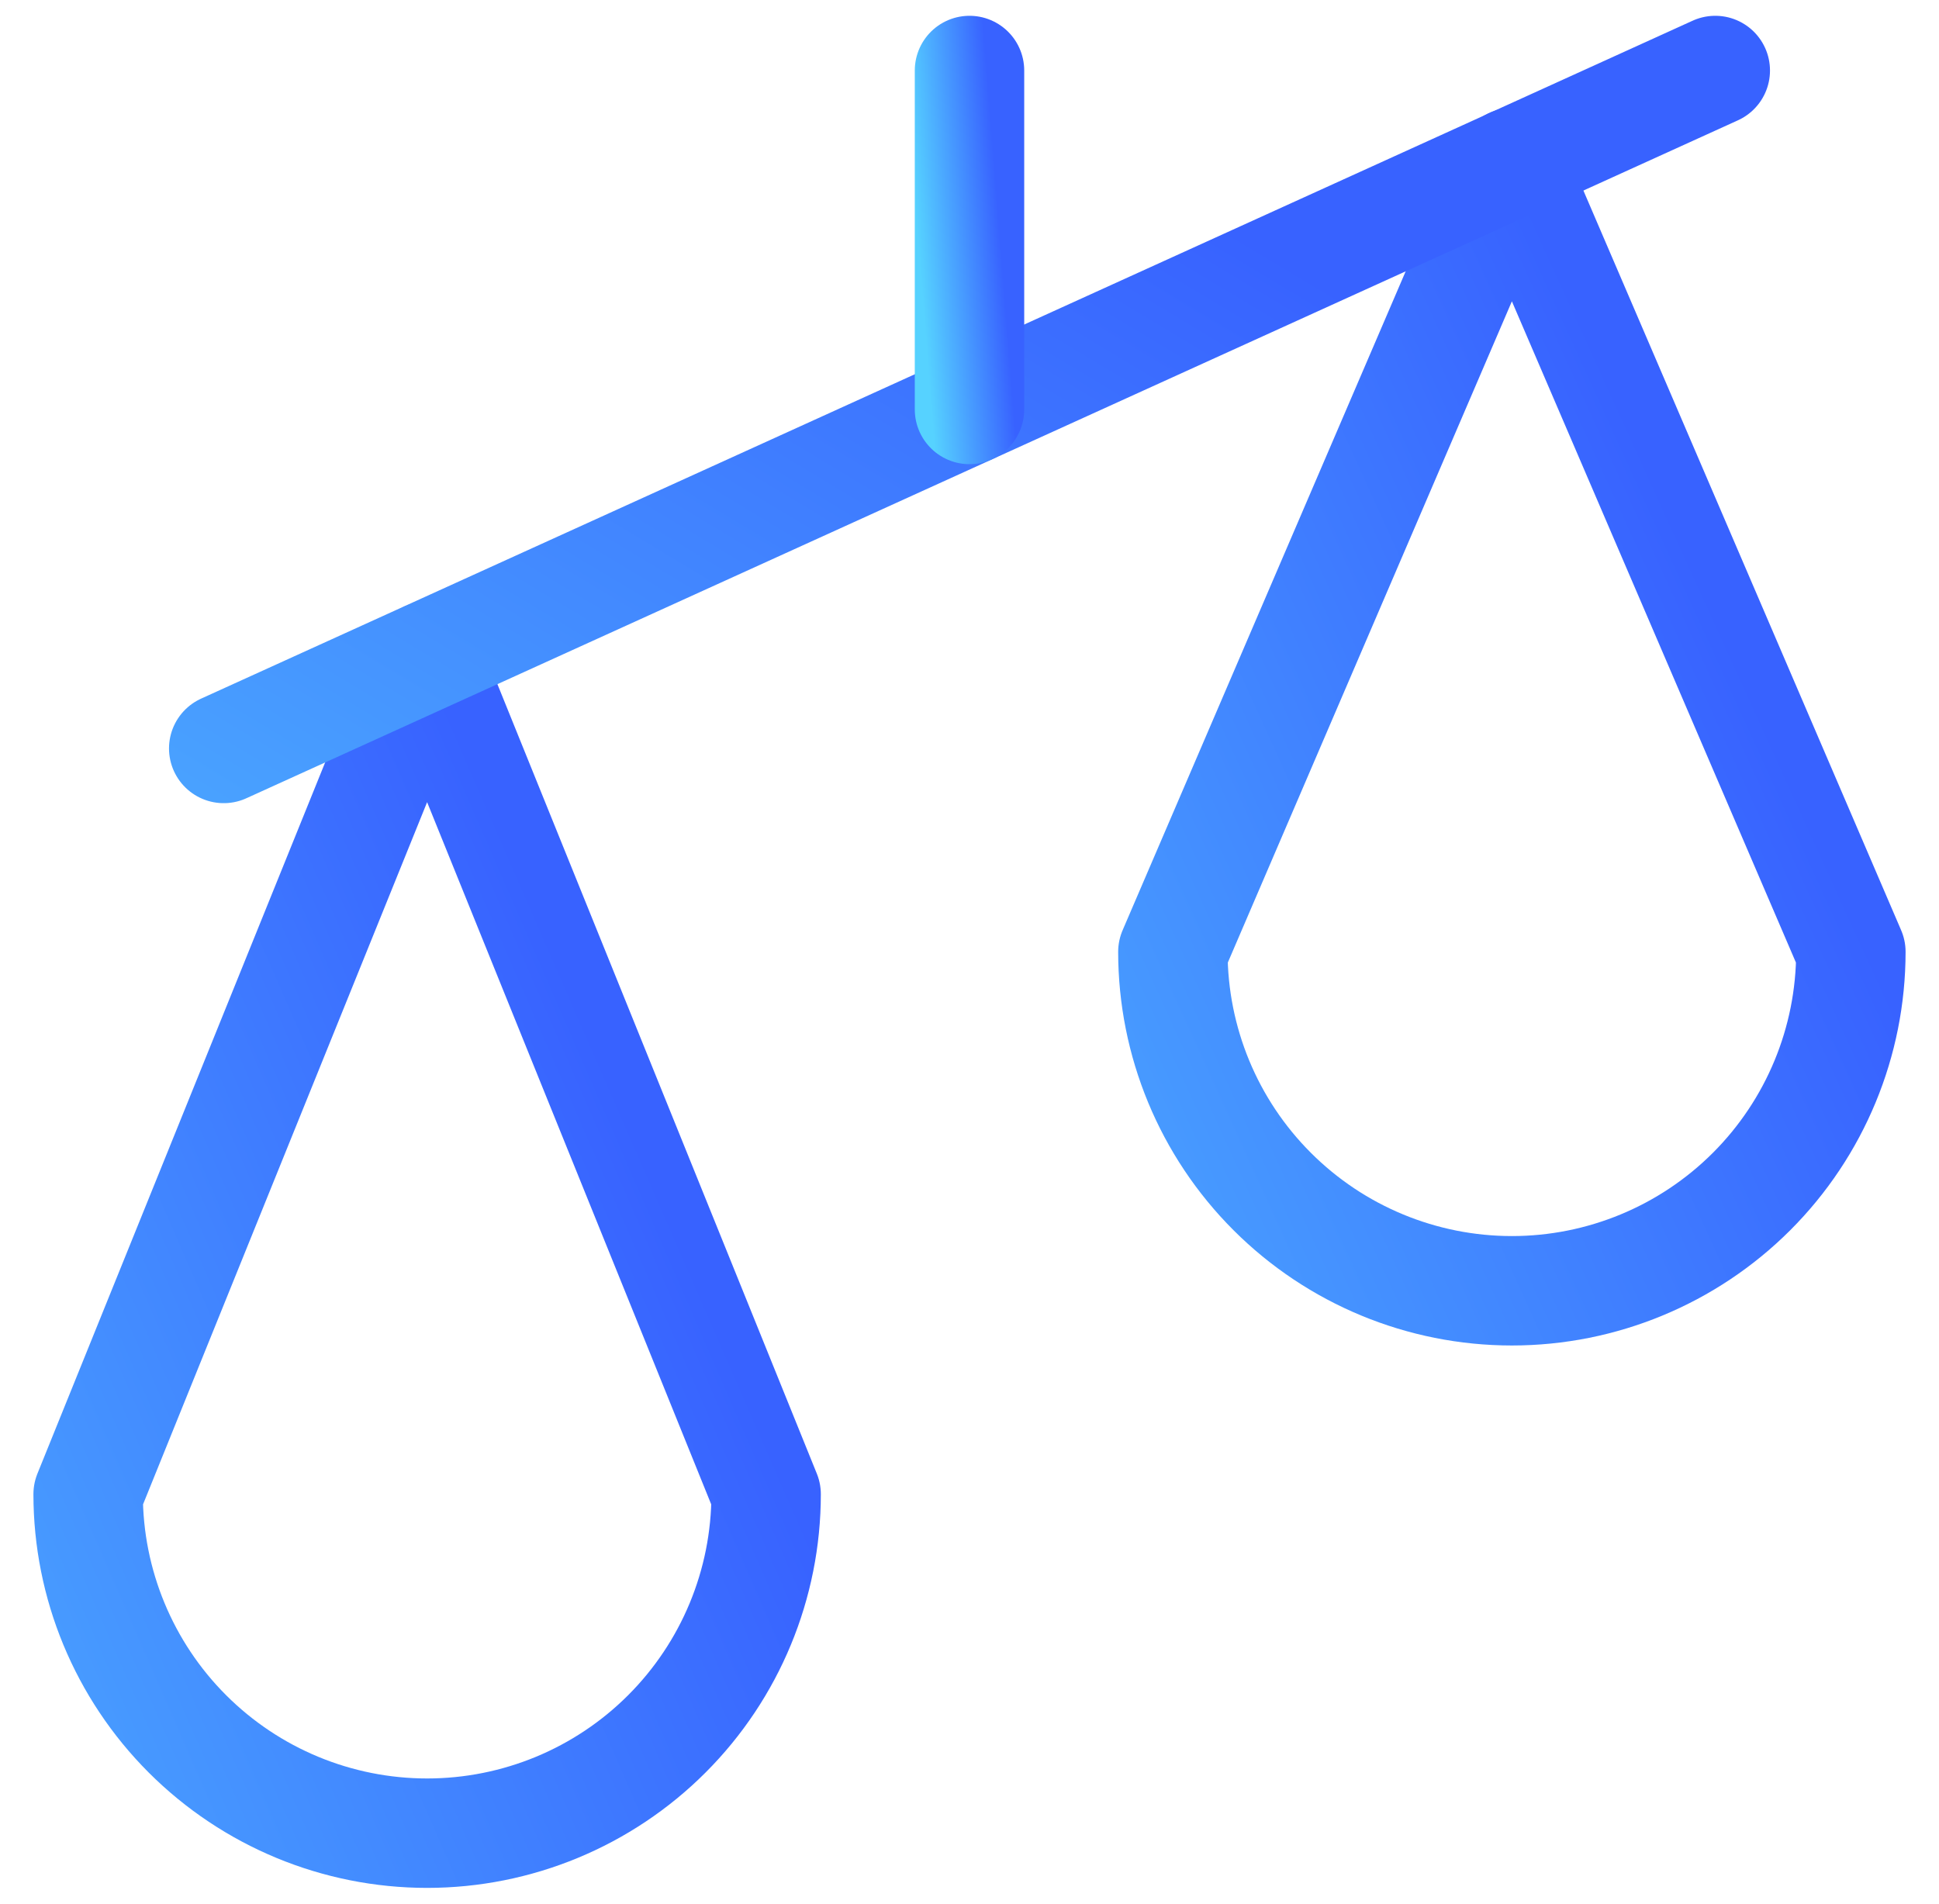
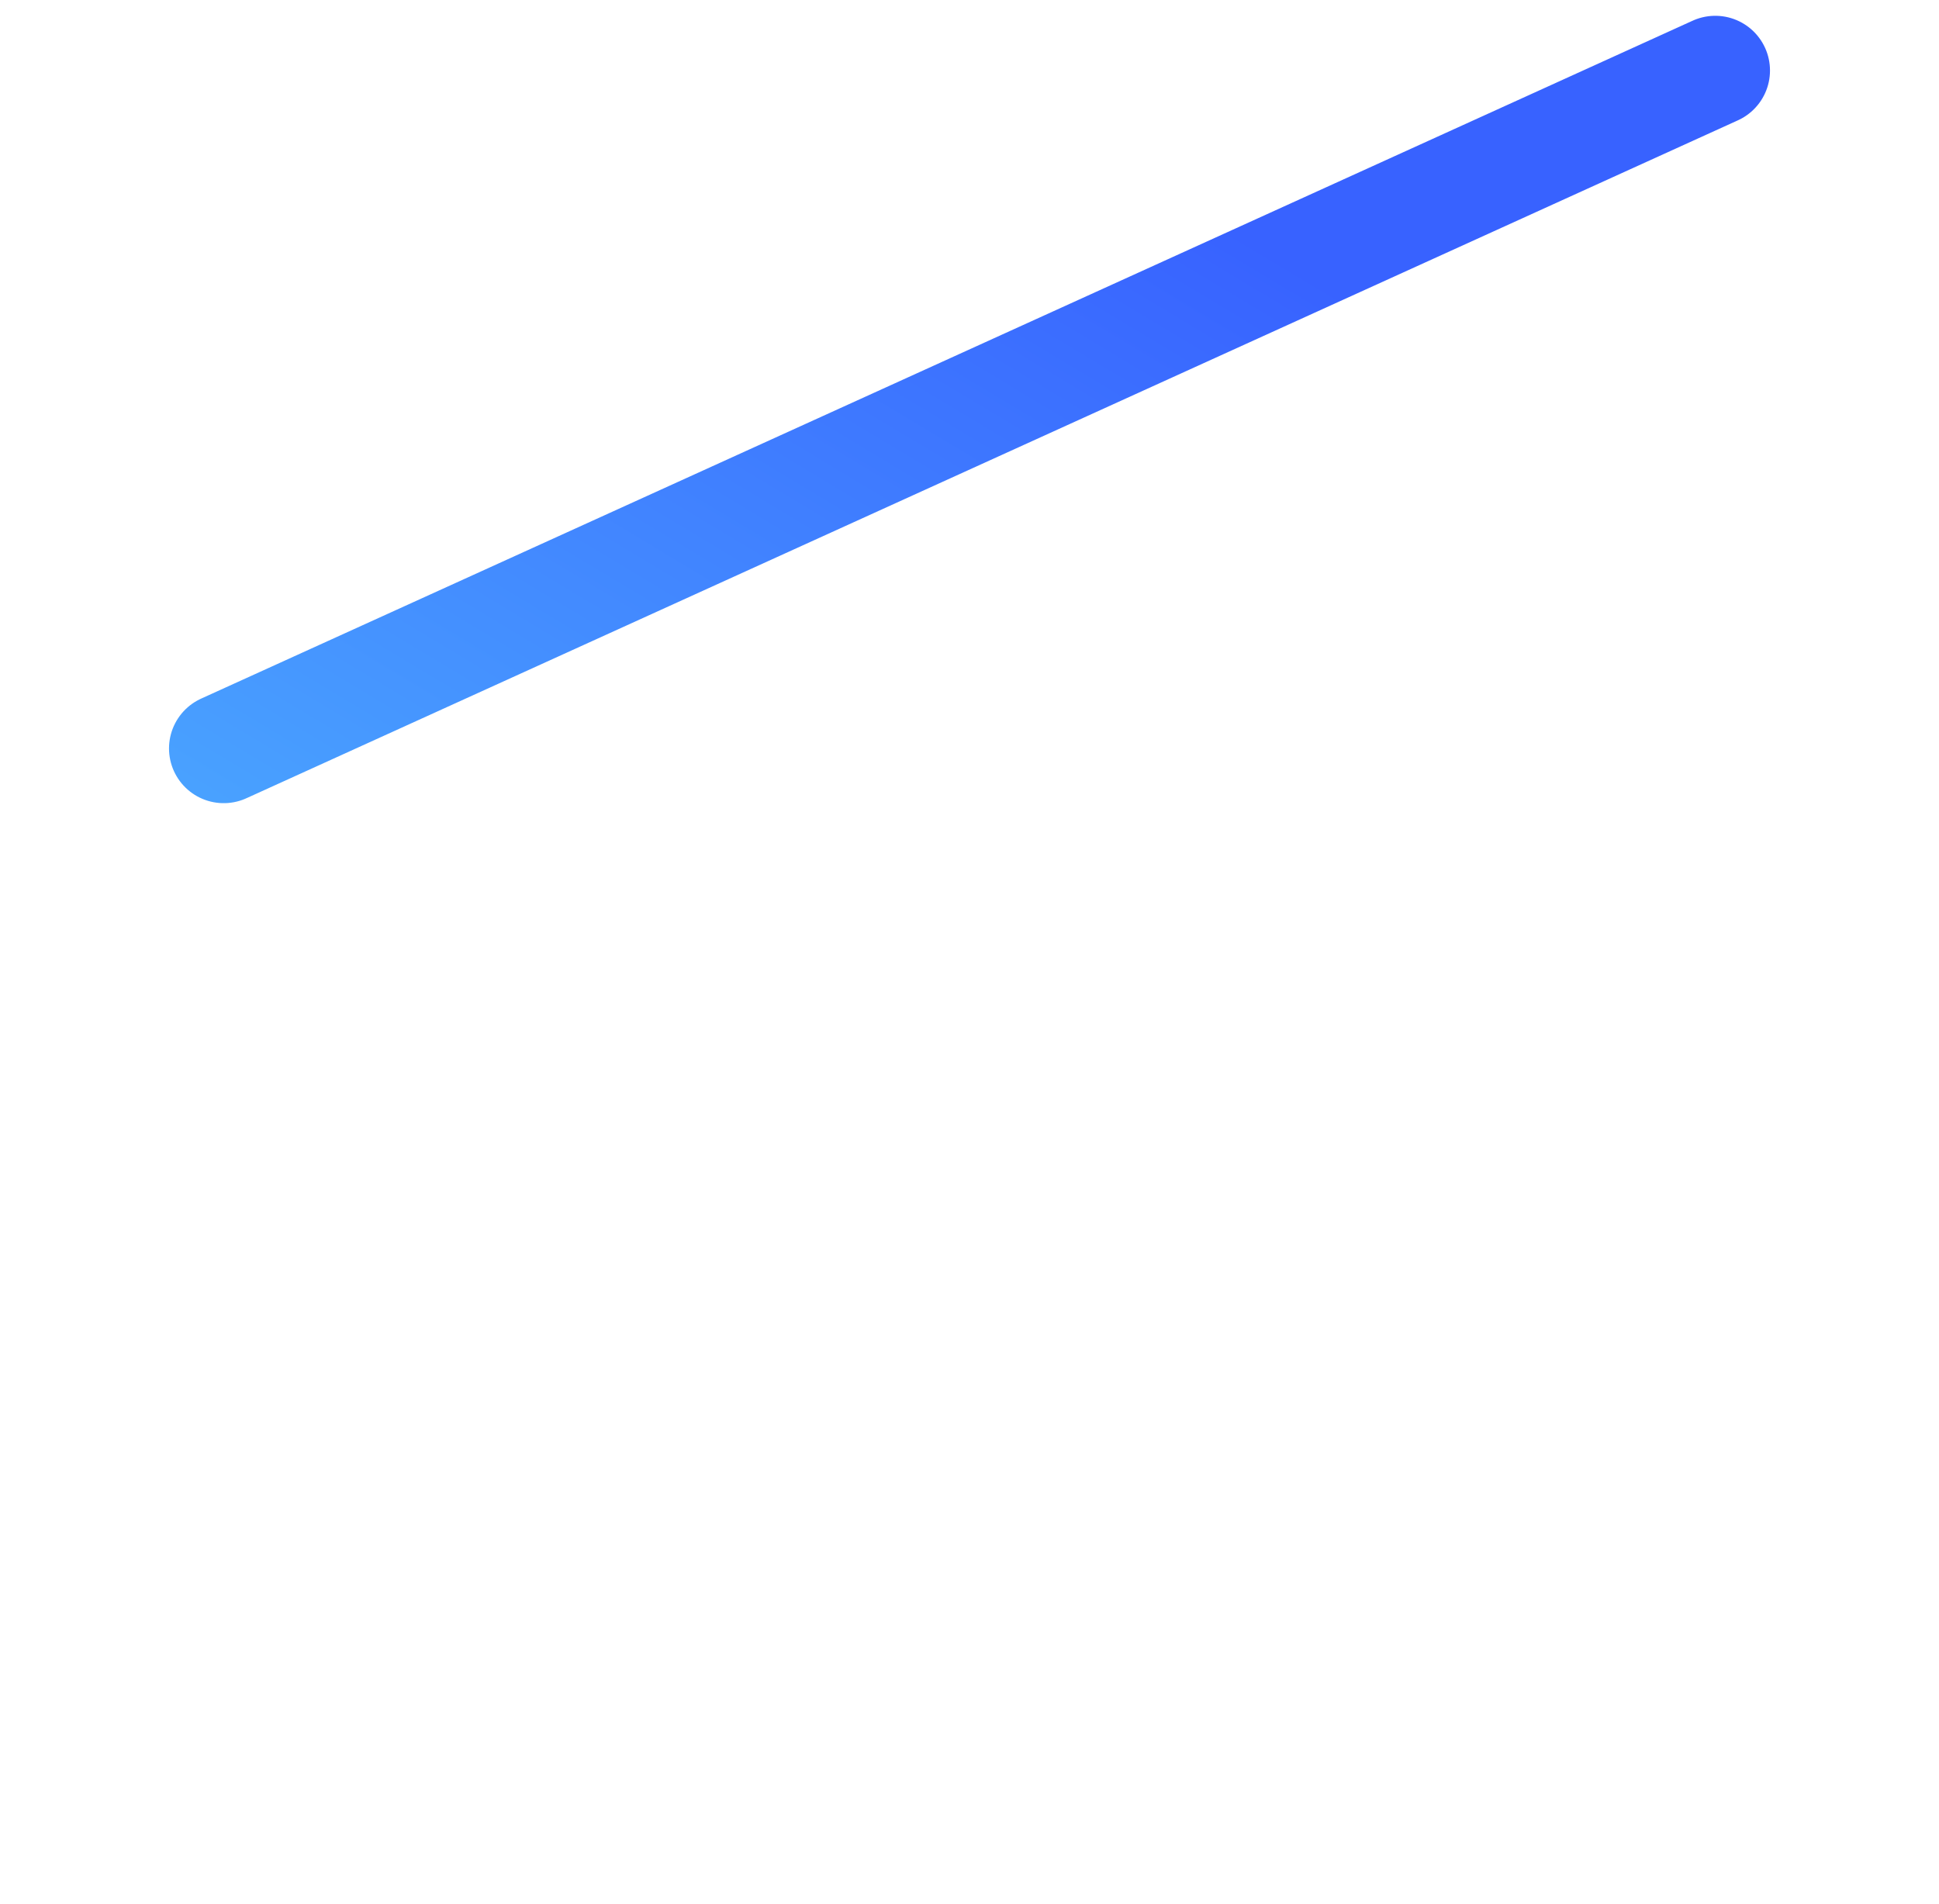
<svg xmlns="http://www.w3.org/2000/svg" width="55" height="54" viewBox="0 0 55 54" fill="none">
-   <path d="M21.731 42.385L12.115 18.616L2.5 42.385C2.5 44.935 3.513 47.381 5.316 49.184C7.12 50.988 9.565 52.001 12.115 52.001C14.665 52.001 17.111 50.988 18.915 49.184C20.718 47.381 21.731 44.935 21.731 42.385Z" stroke="url(#paint0_linear_20_1837)" stroke-width="3.104" stroke-linecap="round" stroke-linejoin="round" />
-   <path d="M52.5 27L42.885 4.615L33.269 27C33.269 29.55 34.282 31.996 36.086 33.799C37.889 35.602 40.334 36.615 42.885 36.615C45.435 36.615 47.88 35.602 49.684 33.799C51.487 31.996 52.5 29.55 52.5 27V27Z" stroke="url(#paint1_linear_20_1837)" stroke-width="3.104" stroke-linecap="round" stroke-linejoin="round" />
  <path d="M6.346 21.231L48.654 2" stroke="url(#paint2_linear_20_1837)" stroke-width="3.104" stroke-linecap="round" stroke-linejoin="round" />
-   <path d="M27.5 11.615V2" stroke="url(#paint3_linear_20_1837)" stroke-width="3.104" stroke-linecap="round" stroke-linejoin="round" />
  <defs>
    <linearGradient id="paint0_linear_20_1837" x1="12.115" y1="18.616" x2="-25.8" y2="35.145" gradientUnits="userSpaceOnUse">
      <stop stop-color="#3862FF" />
      <stop offset="1" stop-color="#56D2FF" />
    </linearGradient>
    <linearGradient id="paint1_linear_20_1837" x1="42.885" y1="4.615" x2="5.497" y2="21.62" gradientUnits="userSpaceOnUse">
      <stop stop-color="#3862FF" />
      <stop offset="1" stop-color="#56D2FF" />
    </linearGradient>
    <linearGradient id="paint2_linear_20_1837" x1="27.5" y1="2" x2="1.184" y2="45.816" gradientUnits="userSpaceOnUse">
      <stop stop-color="#3862FF" />
      <stop offset="1" stop-color="#56D2FF" />
    </linearGradient>
    <linearGradient id="paint3_linear_20_1837" x1="28" y1="2" x2="25.668" y2="2.184" gradientUnits="userSpaceOnUse">
      <stop stop-color="#3862FF" />
      <stop offset="1" stop-color="#56D2FF" />
    </linearGradient>
  </defs>
</svg>